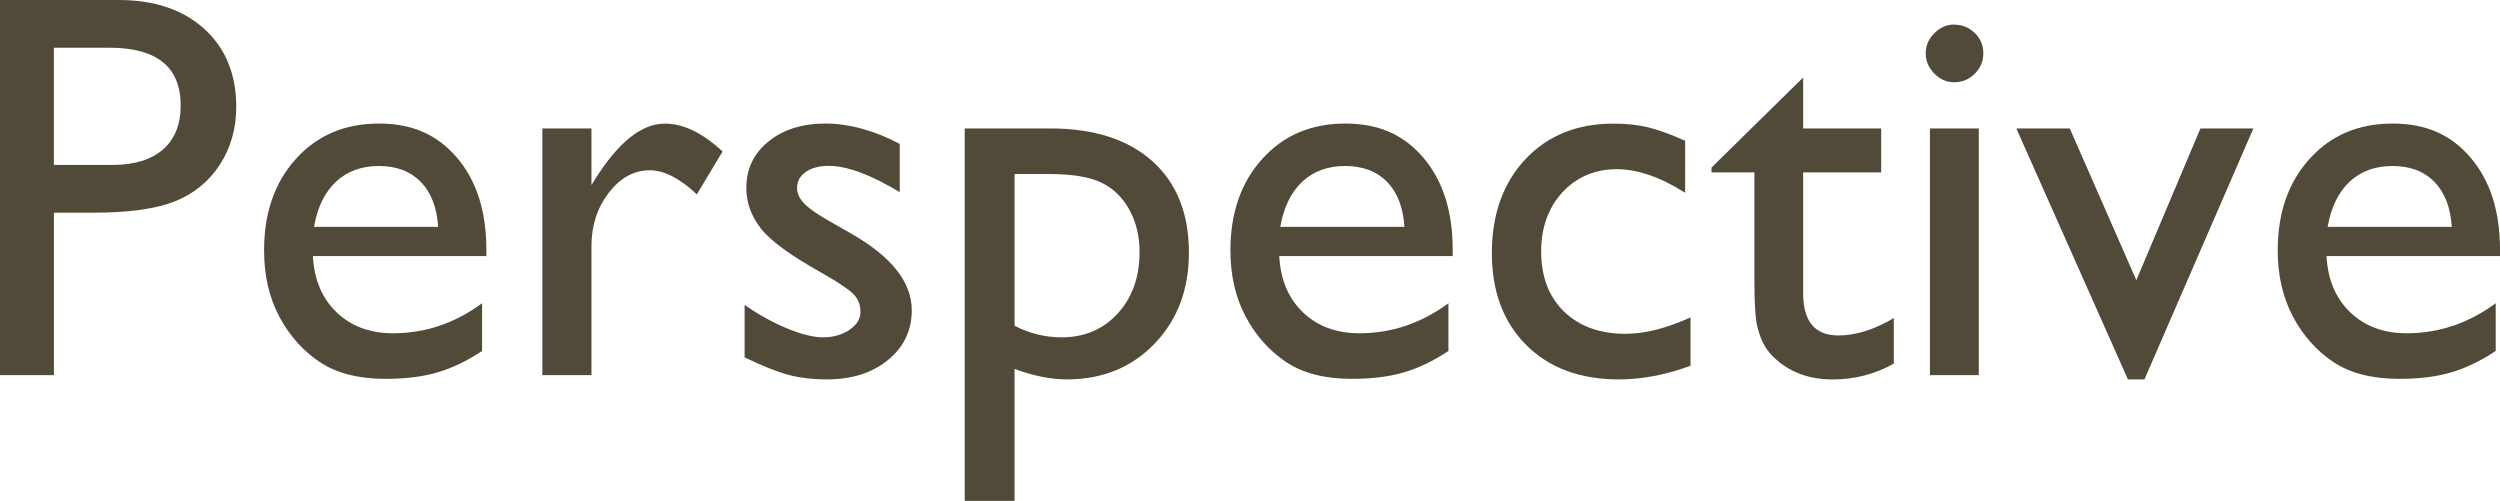
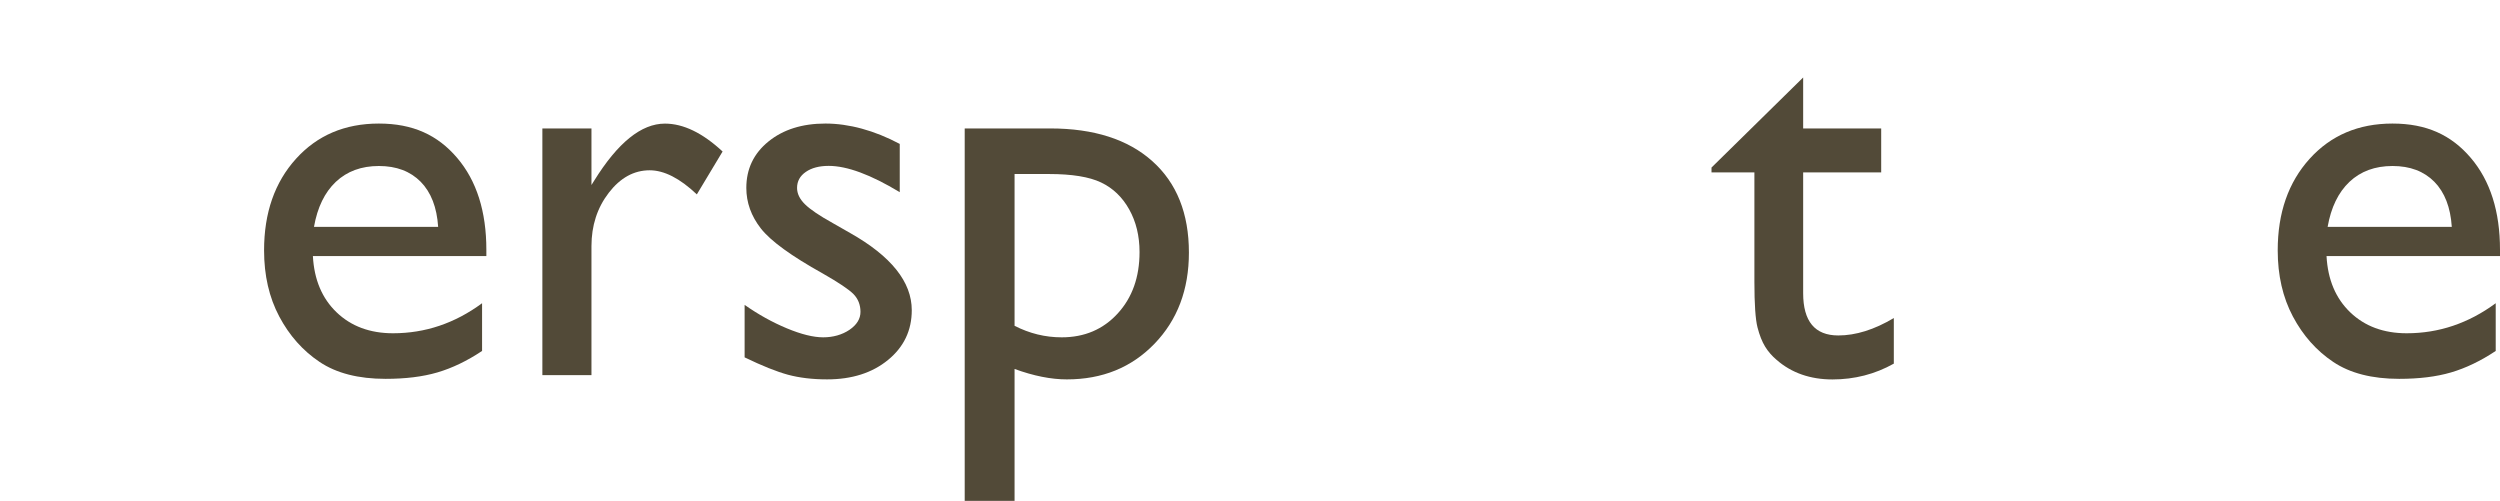
<svg xmlns="http://www.w3.org/2000/svg" id="_レイヤー_2" viewBox="0 0 455.27 91.21">
  <defs>
    <style>.cls-1{fill:#524a38;stroke-width:0px;}</style>
  </defs>
  <g id="txt">
-     <path class="cls-1" d="M0,68.31V0h21.63c6.51,0,11.7,1.76,15.58,5.27,3.87,3.52,5.81,8.24,5.81,14.16,0,3.97-.99,7.49-2.98,10.55-1.99,3.06-4.7,5.28-8.15,6.67-3.45,1.38-8.4,2.08-14.84,2.08h-7.23v29.59H0ZM19.92,8.69h-10.11v21.34h10.69c3.97,0,7.03-.94,9.18-2.81,2.15-1.87,3.22-4.55,3.22-8.03,0-7-4.33-10.5-12.99-10.5Z" />
    <path class="cls-1" d="M88.57,46.63h-31.59c.23,4.3,1.67,7.71,4.32,10.25,2.65,2.54,6.08,3.81,10.28,3.81,5.86,0,11.26-1.82,16.21-5.47v8.69c-2.73,1.82-5.44,3.12-8.13,3.91s-5.83,1.17-9.45,1.17c-4.95,0-8.95-1.03-12.01-3.08-3.06-2.05-5.51-4.81-7.35-8.28-1.84-3.47-2.76-7.48-2.76-12.04,0-6.84,1.94-12.39,5.81-16.67,3.87-4.28,8.9-6.42,15.09-6.42s10.71,2.08,14.26,6.25c3.55,4.17,5.32,9.75,5.32,16.75v1.12ZM57.18,41.31h22.61c-.23-3.55-1.29-6.28-3.17-8.2-1.89-1.92-4.43-2.88-7.62-2.88s-5.8.96-7.84,2.88c-2.03,1.92-3.36,4.66-3.98,8.2Z" />
    <path class="cls-1" d="M107.71,23.39v10.3l.49-.78c4.3-6.93,8.59-10.4,12.89-10.4,3.35,0,6.85,1.69,10.5,5.08l-4.69,7.81c-3.09-2.93-5.96-4.39-8.59-4.39-2.86,0-5.35,1.37-7.45,4.1s-3.15,5.97-3.15,9.72v23.49h-8.94V23.39h8.94Z" />
    <path class="cls-1" d="M135.6,65.09v-9.57c2.51,1.76,5.07,3.18,7.69,4.27,2.62,1.09,4.83,1.64,6.62,1.64s3.45-.46,4.79-1.37c1.33-.91,2-2,2-3.27s-.43-2.38-1.29-3.25c-.86-.86-2.73-2.11-5.59-3.74-5.73-3.19-9.48-5.92-11.25-8.18-1.77-2.26-2.66-4.73-2.66-7.4,0-3.45,1.34-6.27,4.03-8.45,2.69-2.18,6.14-3.27,10.38-3.27s8.9,1.24,13.53,3.71v8.79c-5.27-3.19-9.59-4.79-12.94-4.79-1.73,0-3.12.37-4.17,1.1-1.06.73-1.59,1.7-1.59,2.91,0,1.04.48,2.04,1.44,2.98.96.95,2.64,2.08,5.05,3.42l3.17,1.81c7.49,4.23,11.23,8.92,11.23,14.06,0,3.68-1.44,6.7-4.32,9.06-2.88,2.36-6.58,3.54-11.11,3.54-2.67,0-5.05-.29-7.13-.85-2.08-.57-4.7-1.62-7.86-3.15Z" />
    <path class="cls-1" d="M175.68,91.21V23.39h15.56c7.97,0,14.17,1.99,18.61,5.96,4.44,3.97,6.66,9.52,6.66,16.65,0,6.74-2.09,12.27-6.27,16.6-4.18,4.33-9.5,6.49-15.97,6.49-2.86,0-6.03-.63-9.51-1.9v24.02h-9.08ZM191.05,31.69h-6.29v27.64c2.73,1.4,5.59,2.1,8.58,2.1,4.16,0,7.56-1.45,10.21-4.35,2.65-2.9,3.97-6.62,3.97-11.18,0-2.93-.63-5.52-1.88-7.76s-2.96-3.88-5.12-4.91c-2.16-1.03-5.32-1.54-9.48-1.54Z" />
-     <path class="cls-1" d="M264.55,46.63h-31.59c.23,4.3,1.67,7.71,4.32,10.25,2.65,2.54,6.08,3.81,10.28,3.81,5.86,0,11.26-1.82,16.21-5.47v8.69c-2.73,1.82-5.44,3.12-8.13,3.91s-5.83,1.17-9.45,1.17c-4.95,0-8.95-1.03-12.01-3.08-3.06-2.05-5.51-4.81-7.35-8.28-1.84-3.47-2.76-7.48-2.76-12.04,0-6.84,1.94-12.39,5.81-16.67,3.87-4.28,8.9-6.42,15.09-6.42s10.71,2.08,14.26,6.25c3.55,4.17,5.32,9.75,5.32,16.75v1.12ZM233.15,41.31h22.61c-.23-3.55-1.29-6.28-3.17-8.2-1.89-1.92-4.43-2.88-7.62-2.88s-5.8.96-7.84,2.88c-2.03,1.92-3.36,4.66-3.98,8.2Z" />
-     <path class="cls-1" d="M307.86,57.81v8.79c-4.46,1.66-8.82,2.49-13.09,2.49-7.03,0-12.64-2.08-16.82-6.25-4.18-4.17-6.27-9.75-6.27-16.75s2.03-12.76,6.1-17.09c4.07-4.33,9.42-6.49,16.06-6.49,2.31,0,4.39.22,6.23.66,1.84.44,4.11,1.26,6.81,2.47v9.47c-4.49-2.86-8.66-4.3-12.5-4.3s-7.29,1.41-9.86,4.22c-2.57,2.82-3.86,6.4-3.86,10.77,0,4.59,1.39,8.24,4.17,10.94,2.78,2.7,6.53,4.05,11.25,4.05,3.42,0,7.34-.99,11.77-2.98Z" />
    <path class="cls-1" d="M311.67,30.52l16.7-16.41v9.28h14.21v8.01h-14.21v21.99c0,5.13,2.13,7.7,6.4,7.7,3.19,0,6.56-1.06,10.11-3.17v8.3c-3.42,1.92-7.15,2.88-11.18,2.88s-7.45-1.19-10.16-3.56c-.85-.72-1.55-1.52-2.1-2.42-.55-.9-1.02-2.07-1.39-3.52-.37-1.45-.56-4.21-.56-8.28v-19.92h-7.81v-.88Z" />
-     <path class="cls-1" d="M355.86,4.49c1.46,0,2.72.51,3.76,1.51,1.04,1.01,1.56,2.25,1.56,3.71s-.52,2.67-1.56,3.71c-1.04,1.04-2.29,1.56-3.76,1.56-1.37,0-2.57-.53-3.61-1.59-1.04-1.06-1.56-2.29-1.56-3.69s.52-2.58,1.56-3.64c1.04-1.06,2.25-1.59,3.61-1.59ZM351.46,23.39h8.89v44.92h-8.89V23.39Z" />
-     <path class="cls-1" d="M400.72,23.39h9.64l-19.84,45.7h-3.01l-20.32-45.7h9.73l12.12,27.64,11.68-27.64Z" />
    <path class="cls-1" d="M455.27,46.63h-31.59c.23,4.3,1.67,7.71,4.32,10.25,2.65,2.54,6.08,3.81,10.28,3.81,5.86,0,11.26-1.82,16.21-5.47v8.69c-2.73,1.82-5.44,3.12-8.13,3.91s-5.83,1.17-9.45,1.17c-4.95,0-8.95-1.03-12.01-3.08-3.06-2.05-5.51-4.81-7.35-8.28-1.84-3.47-2.76-7.48-2.76-12.04,0-6.84,1.94-12.39,5.81-16.67,3.87-4.28,8.9-6.42,15.09-6.42s10.71,2.08,14.26,6.25c3.55,4.17,5.32,9.75,5.32,16.75v1.12ZM423.88,41.31h22.61c-.23-3.55-1.29-6.28-3.17-8.2-1.89-1.92-4.43-2.88-7.62-2.88s-5.8.96-7.84,2.88c-2.03,1.92-3.36,4.66-3.98,8.2Z" />
  </g>
</svg>